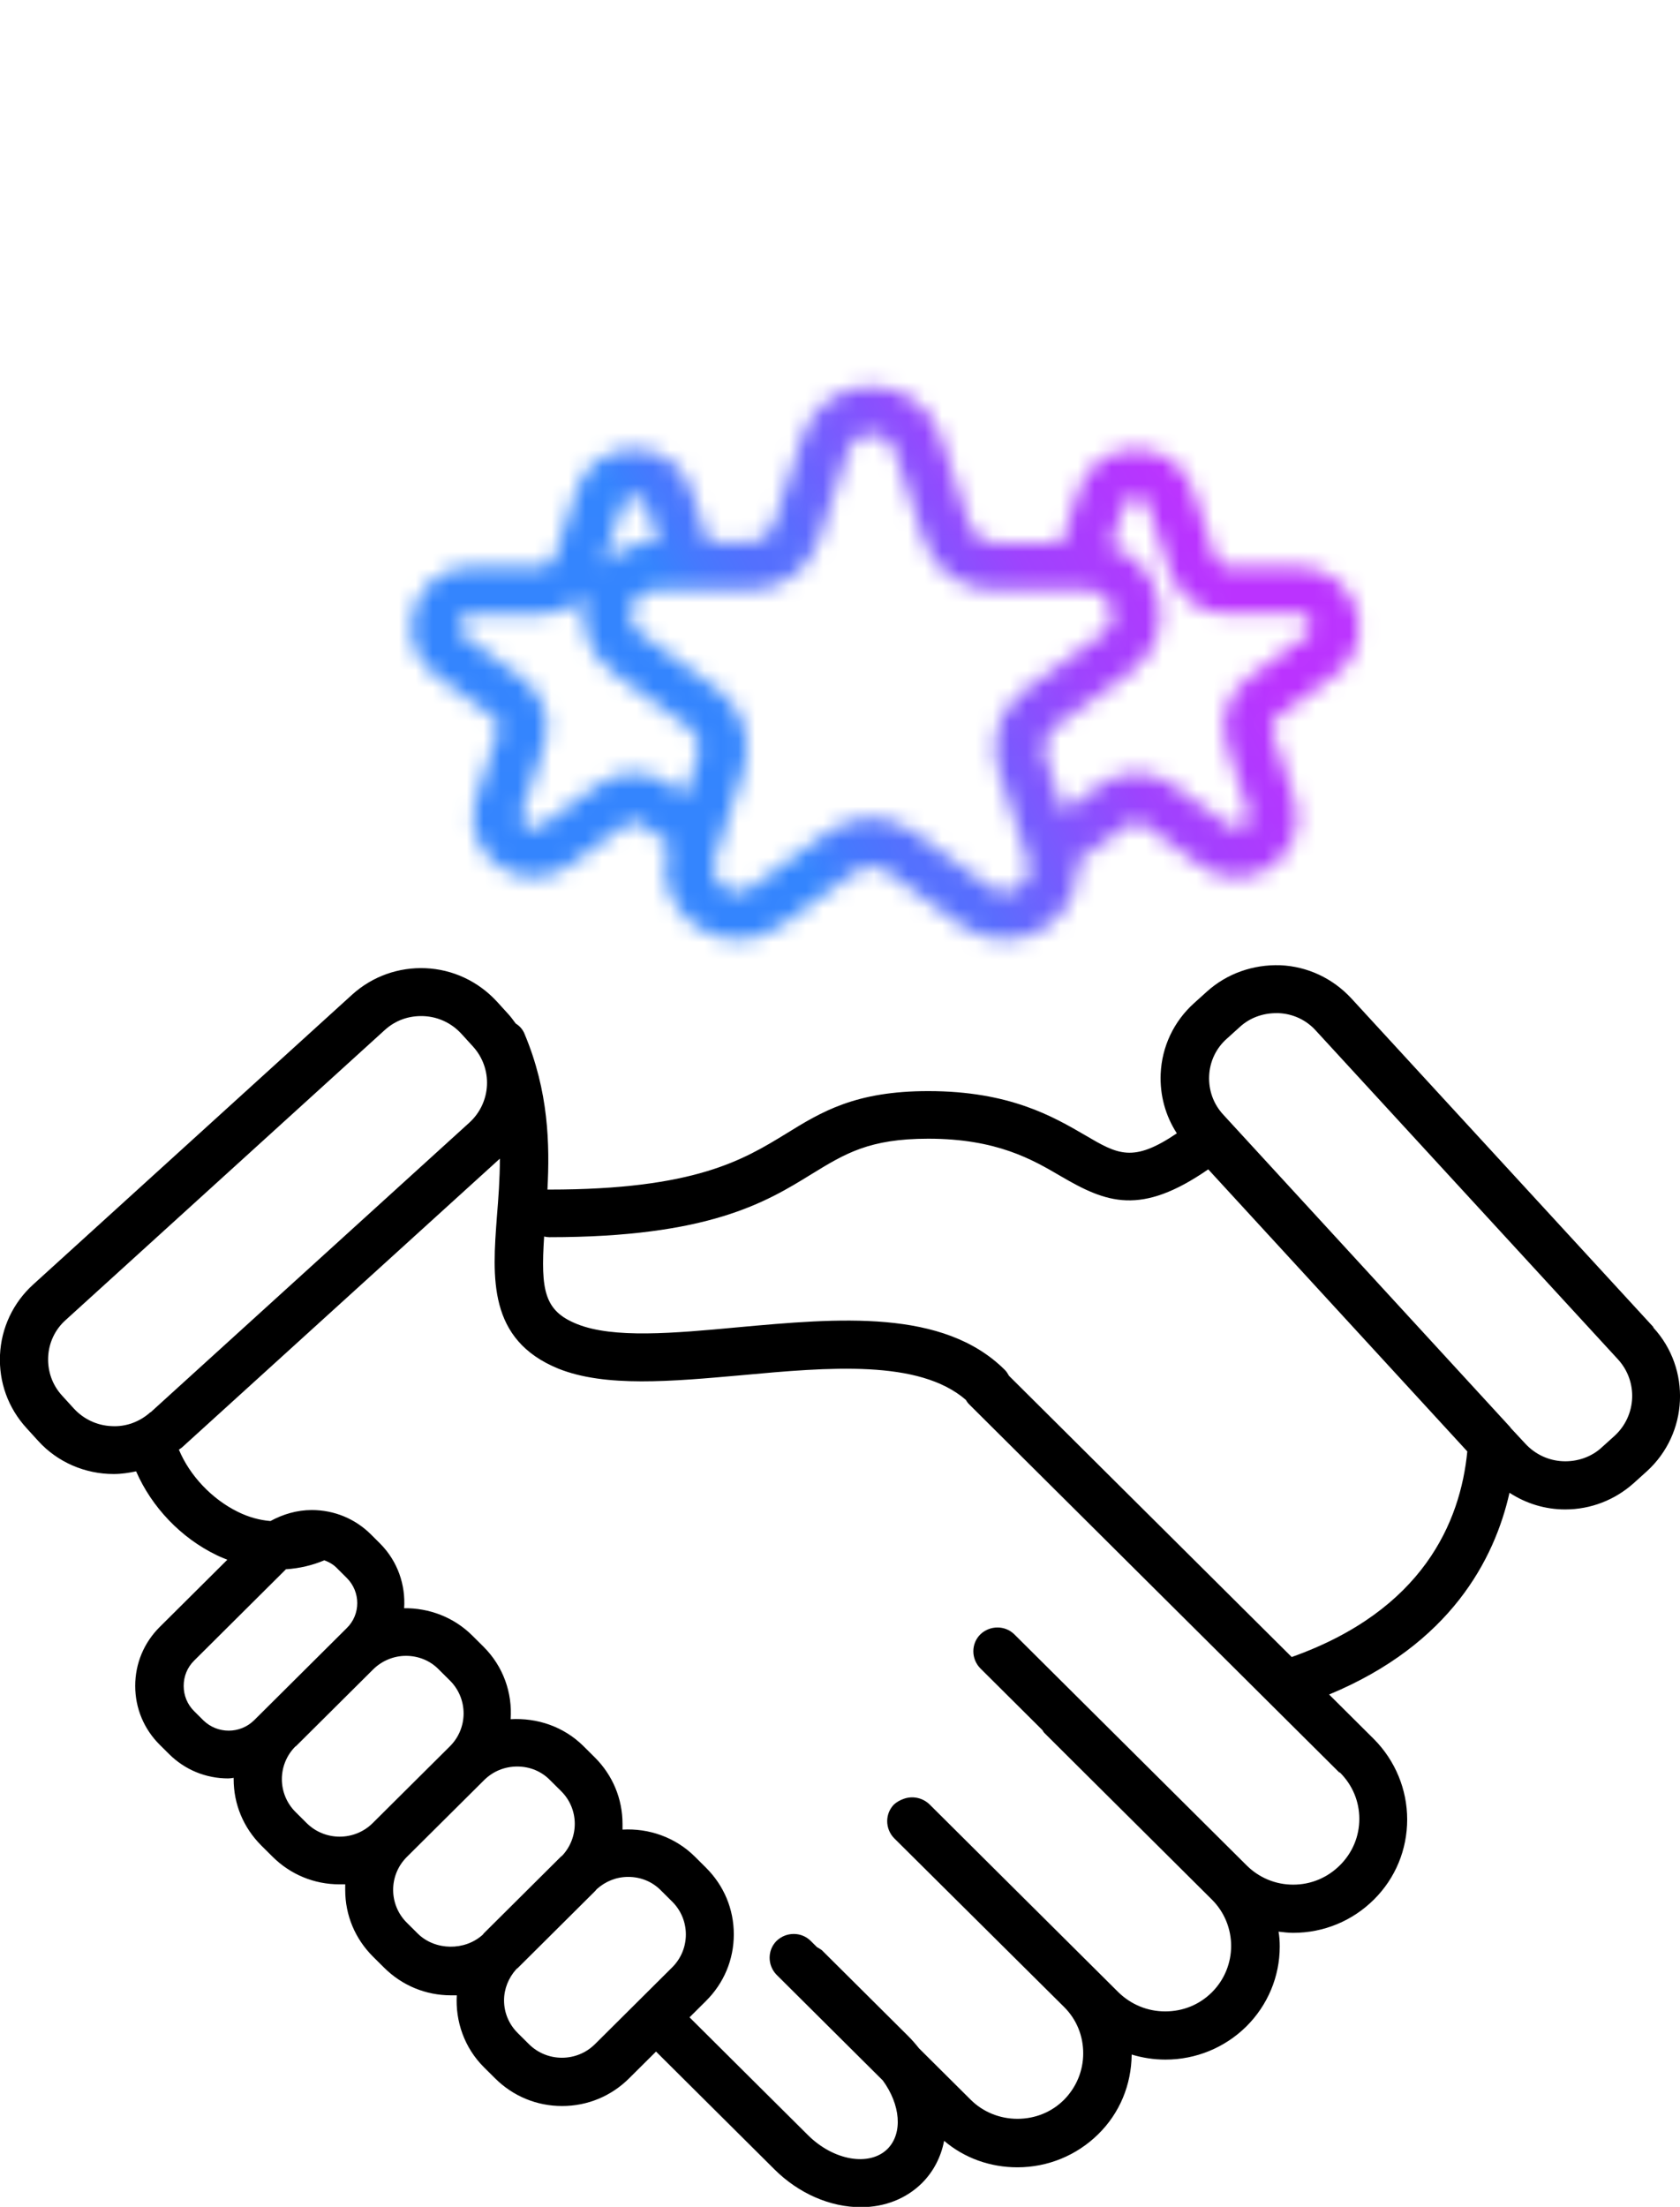
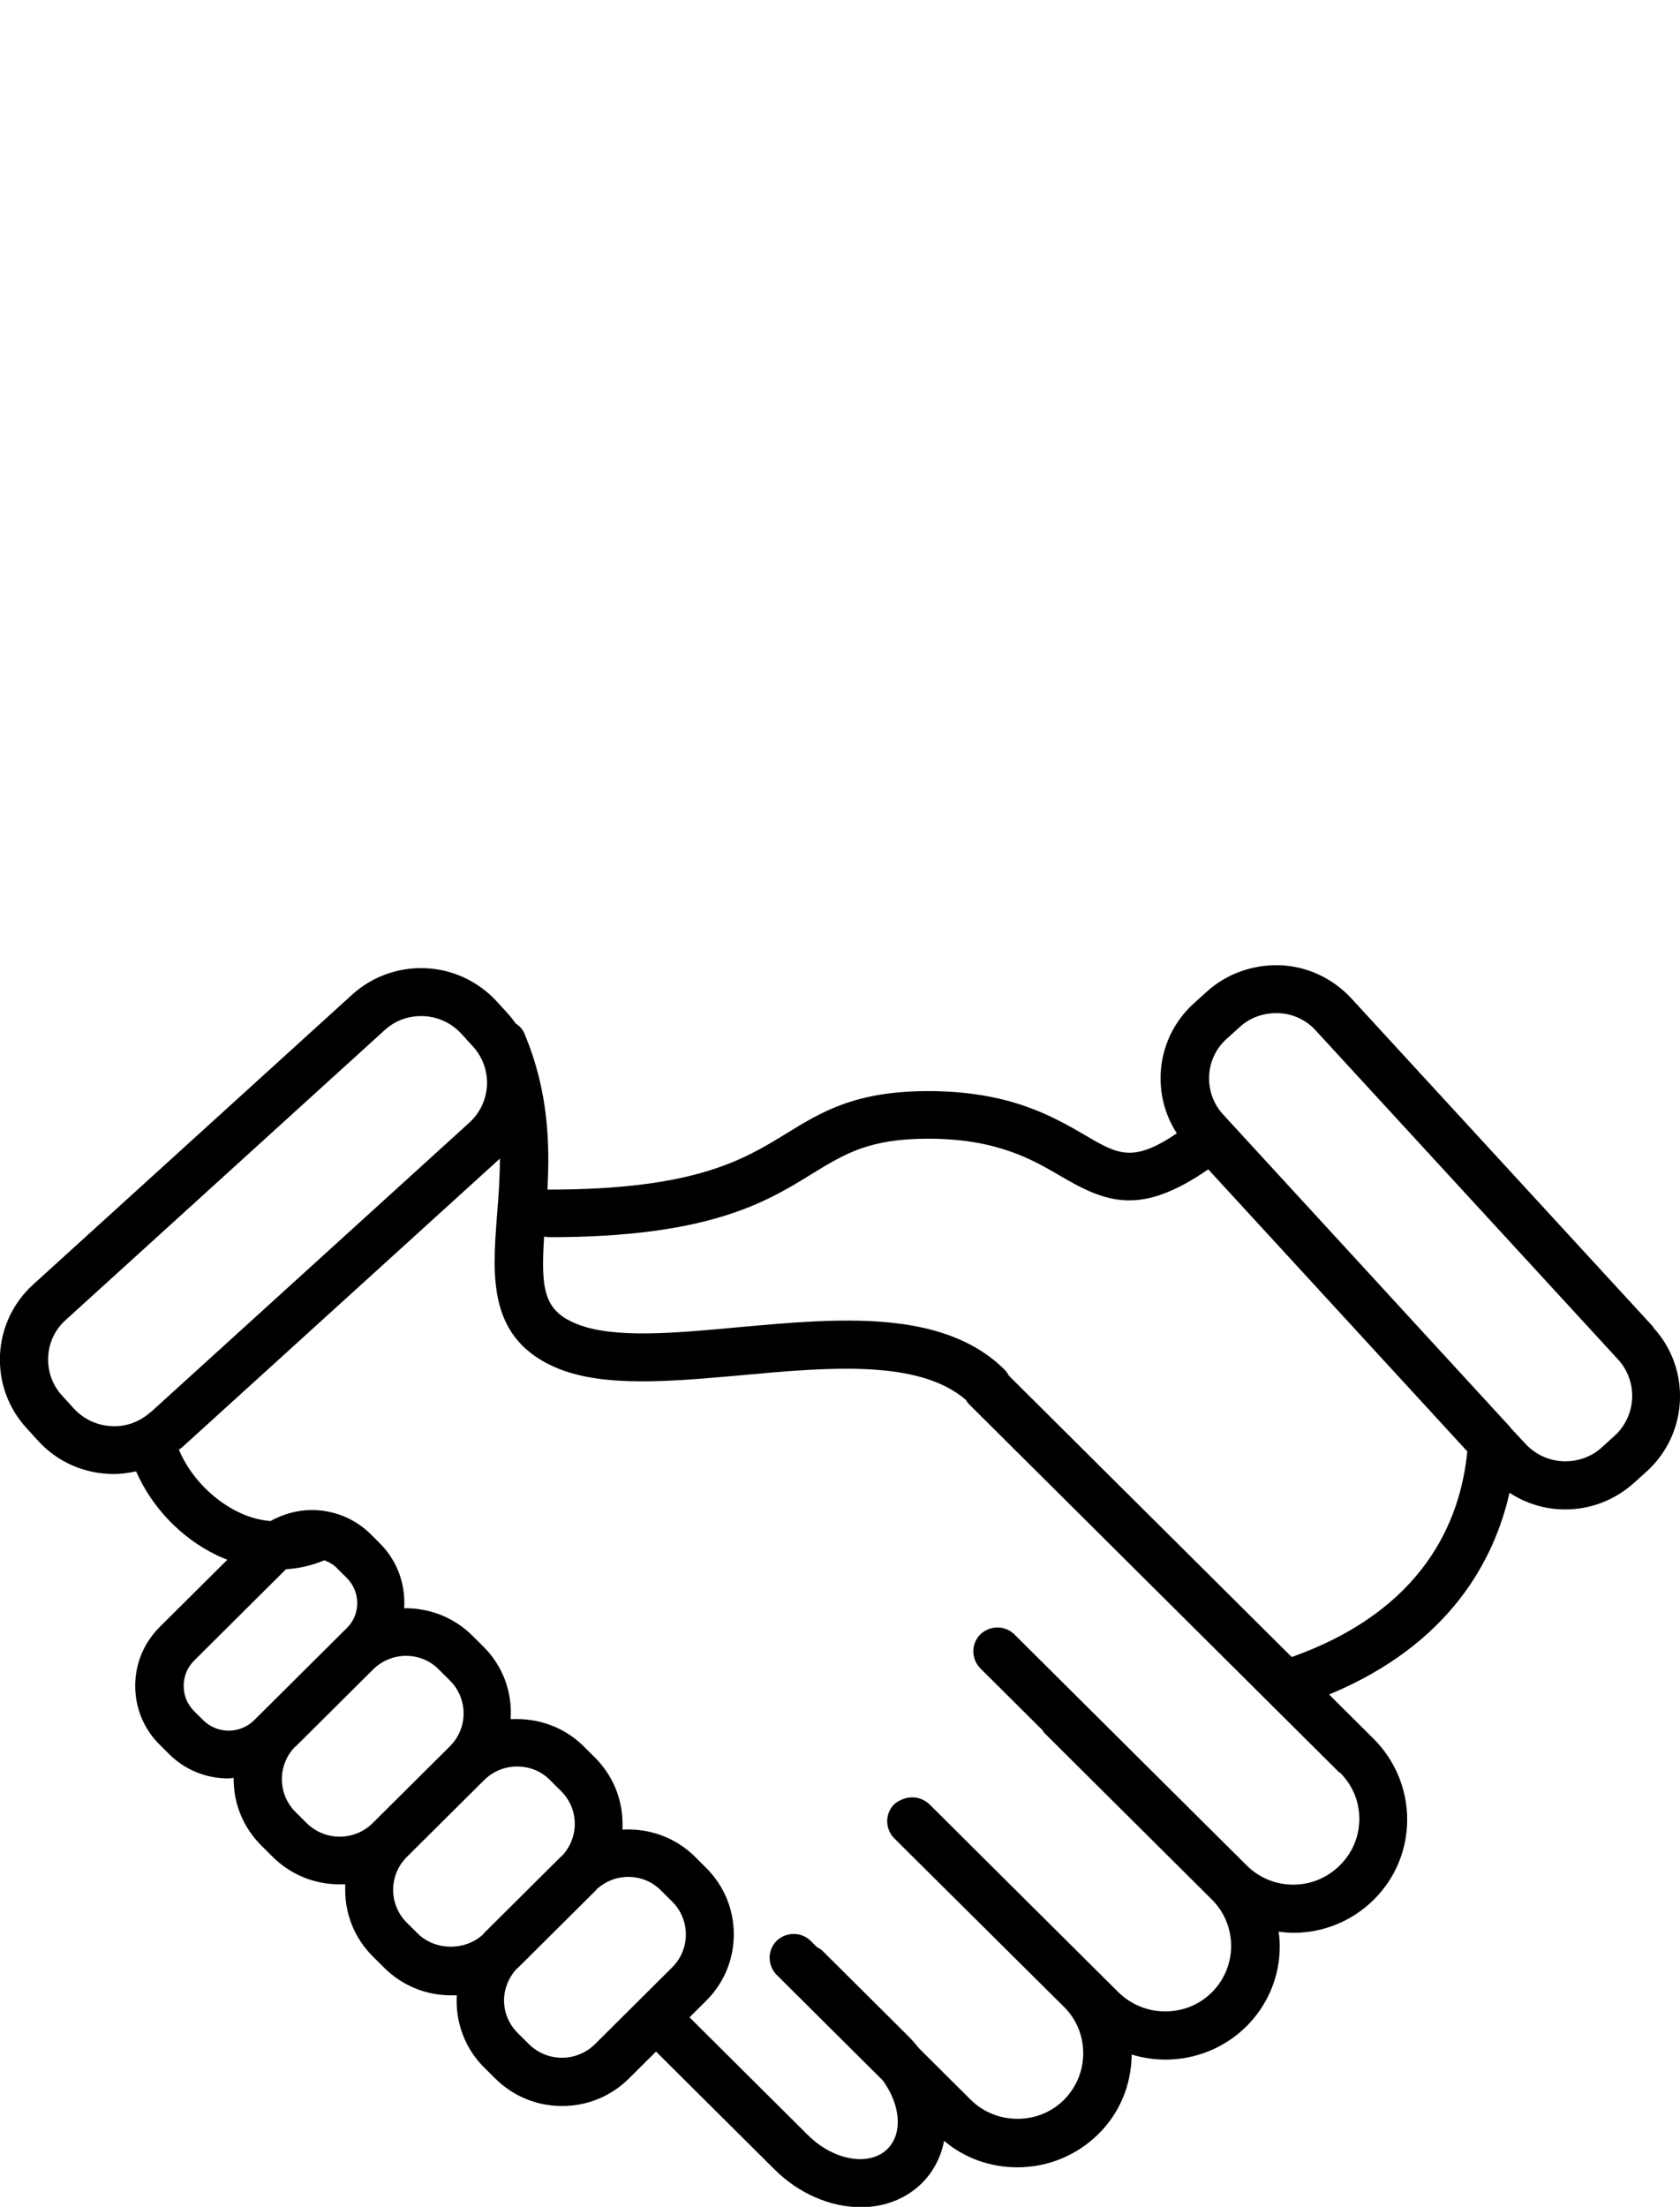
<svg xmlns="http://www.w3.org/2000/svg" width="99" height="130" viewBox="0 0 99 130" fill="none">
  <g clip-path="url(#clip0_24_11054)">
    <path d="M8.867 83.185C8.25 83.746 7.421 84.061 6.575 84.008C5.729 83.973 4.936 83.605 4.354 82.974L3.667 82.221C3.085 81.59 2.803 80.783 2.838 79.942C2.873 79.101 3.244 78.312 3.878 77.751L22.67 60.679C23.304 60.101 24.098 59.821 24.962 59.856C25.808 59.891 26.601 60.259 27.183 60.89L27.87 61.644C29.051 62.941 28.963 64.939 27.659 66.13L8.867 83.202V83.185ZM23.974 109.388L28.522 104.866C29.051 104.34 29.739 104.06 30.479 104.06C31.22 104.06 31.907 104.34 32.418 104.866L33.071 105.514C34.128 106.566 34.128 108.249 33.123 109.318C33.106 109.335 33.071 109.353 33.053 109.37L28.505 113.892C28.505 113.892 28.47 113.945 28.452 113.963C27.394 114.927 25.649 114.909 24.627 113.91L23.974 113.261C22.899 112.192 22.899 110.457 23.974 109.388ZM16.87 92.439C17.646 92.386 18.404 92.211 19.109 91.913C19.409 92.018 19.673 92.176 19.885 92.404L20.431 92.947C21.26 93.771 21.26 95.103 20.431 95.909L19.973 96.365L17.699 98.626L14.966 101.343C14.138 102.149 12.816 102.149 11.987 101.343L11.441 100.8C11.035 100.396 10.824 99.871 10.824 99.31C10.824 98.749 11.035 98.223 11.441 97.82L16.87 92.421V92.439ZM17.434 102.868L19.708 100.607L21.982 98.346C22.511 97.82 23.216 97.54 23.921 97.54C24.627 97.54 25.332 97.802 25.86 98.346L26.513 98.994C27.588 100.063 27.588 101.799 26.513 102.868L21.965 107.39C20.889 108.459 19.144 108.459 18.069 107.39L17.417 106.741C16.341 105.672 16.341 103.937 17.417 102.868M35.062 120.413C33.987 121.482 32.242 121.482 31.167 120.413L30.514 119.764C29.985 119.238 29.703 118.555 29.703 117.836C29.703 117.153 29.968 116.504 30.426 115.996C30.462 115.961 30.497 115.943 30.532 115.908L35.08 111.386C35.08 111.386 35.133 111.316 35.168 111.281C35.679 110.825 36.314 110.562 37.019 110.562C37.76 110.562 38.447 110.843 38.958 111.369L39.611 112.017C40.686 113.086 40.686 114.821 39.611 115.891L35.062 120.413ZM78.957 104.41C79.697 105.146 80.103 106.11 80.103 107.144C80.103 108.179 79.697 109.143 78.957 109.879C78.216 110.615 77.247 111.018 76.207 111.018C75.167 111.018 74.197 110.615 73.457 109.879L59.777 96.278C59.231 95.734 58.332 95.734 57.768 96.278C57.221 96.821 57.221 97.715 57.768 98.276L61.434 101.921C61.434 101.921 61.487 102.026 61.54 102.079L71.412 111.894C72.928 113.402 72.928 115.855 71.412 117.363C70.671 118.099 69.702 118.485 68.662 118.485C67.622 118.485 66.652 118.081 65.912 117.363L54.771 106.286C54.348 105.882 53.748 105.777 53.237 105.97C53.043 106.04 52.849 106.145 52.691 106.286C52.144 106.829 52.144 107.723 52.691 108.284L62.703 118.222C63.444 118.958 63.832 119.922 63.832 120.956C63.832 121.99 63.426 122.954 62.703 123.69C61.963 124.426 60.993 124.812 59.953 124.812C58.913 124.812 57.926 124.409 57.203 123.69L54.154 120.658C53.96 120.413 53.748 120.167 53.502 119.922L48.425 114.874C48.425 114.874 48.248 114.751 48.143 114.699L47.772 114.331C47.226 113.787 46.327 113.787 45.763 114.331C45.216 114.874 45.216 115.768 45.763 116.329L52.021 122.551C53.061 123.971 53.219 125.653 52.303 126.582C51.245 127.634 49.13 127.283 47.614 125.776L40.633 118.835L41.602 117.871C42.66 116.819 43.242 115.435 43.242 113.945C43.242 112.455 42.66 111.071 41.602 110.019L40.95 109.37C39.787 108.214 38.218 107.688 36.684 107.775C36.684 107.67 36.684 107.565 36.684 107.442C36.684 105.953 36.102 104.568 35.045 103.516L34.393 102.868C33.212 101.693 31.643 101.185 30.091 101.273C30.197 99.73 29.668 98.17 28.487 96.996L27.835 96.348C26.724 95.243 25.261 94.718 23.816 94.735C23.904 93.368 23.445 91.983 22.405 90.932L21.859 90.388C20.925 89.459 19.691 88.951 18.369 88.951C17.505 88.951 16.676 89.197 15.936 89.6C15.301 89.547 14.649 89.372 14.014 89.056C12.481 88.303 11.176 86.918 10.542 85.393C10.612 85.341 10.683 85.305 10.736 85.253L29.457 68.251C29.457 69.443 29.369 70.6 29.28 71.687C29.016 75.245 28.734 78.925 32.912 80.626C35.679 81.73 39.558 81.379 43.683 81.011C48.83 80.538 54.154 80.065 56.921 82.466C56.974 82.571 57.045 82.659 57.133 82.746L78.921 104.41H78.957ZM89.005 84.079L72.082 65.657C71.5 65.026 71.218 64.22 71.253 63.379C71.288 62.537 71.659 61.749 72.293 61.188L73.051 60.504C73.633 59.961 74.409 59.681 75.202 59.681H75.343C76.189 59.715 76.982 60.084 77.546 60.715L95.351 80.082C96.532 81.379 96.444 83.377 95.157 84.569L94.399 85.253C93.782 85.831 92.936 86.112 92.107 86.077C91.261 86.042 90.468 85.674 89.886 85.043L89.005 84.096V84.079ZM32.083 72.844C32.171 72.861 32.277 72.879 32.365 72.879C41.761 72.879 45.128 70.828 47.825 69.163C49.8 67.953 51.227 67.077 54.7 67.077C58.737 67.077 60.835 68.304 62.51 69.285C65.207 70.863 67.216 71.634 71.2 68.882L86.466 85.498C86.061 89.652 83.857 94.858 76.118 97.61L59.46 81.046C59.389 80.924 59.319 80.801 59.213 80.696C55.582 77.085 49.412 77.646 43.453 78.189C39.699 78.54 36.138 78.855 34.005 77.996C32.083 77.225 31.854 76.034 32.066 72.826M97.431 78.172L79.626 58.804C78.534 57.63 77.053 56.929 75.449 56.859C73.844 56.806 72.293 57.349 71.112 58.419L70.354 59.102C69.173 60.171 68.468 61.644 68.397 63.256C68.344 64.518 68.679 65.727 69.349 66.761C66.758 68.514 65.877 68.006 63.938 66.867C62.069 65.78 59.495 64.273 54.7 64.273C50.417 64.273 48.425 65.482 46.327 66.779C43.806 68.321 40.95 70.074 32.365 70.074C32.33 70.074 32.295 70.074 32.26 70.074C32.401 67.392 32.33 64.29 30.92 60.925C30.814 60.645 30.62 60.434 30.391 60.294C30.25 60.101 30.109 59.908 29.95 59.733L29.263 58.979C28.17 57.805 26.689 57.104 25.085 57.034C23.498 56.964 21.947 57.507 20.748 58.594L1.957 75.665C0.776 76.734 0.07 78.224 -4.63384e-05 79.819C-0.071 81.414 0.476 82.939 1.569 84.131L2.256 84.885C3.385 86.129 5.006 86.83 6.699 86.83C7.157 86.83 7.598 86.76 8.021 86.672C8.937 88.776 10.665 90.599 12.78 91.615C12.992 91.72 13.186 91.79 13.397 91.878L9.413 95.839C8.479 96.768 7.968 97.995 7.968 99.31C7.968 100.624 8.479 101.851 9.413 102.78L9.96 103.323C10.894 104.252 12.128 104.761 13.45 104.761C13.556 104.761 13.662 104.743 13.768 104.726C13.768 104.761 13.768 104.778 13.768 104.796C13.768 106.286 14.349 107.67 15.407 108.722L16.059 109.37C17.117 110.422 18.51 111 20.008 111C20.114 111 20.237 111 20.343 111C20.343 111.106 20.343 111.211 20.343 111.333C20.343 112.823 20.925 114.208 21.982 115.26L22.635 115.908C23.692 116.96 25.085 117.538 26.583 117.538C26.689 117.538 26.795 117.538 26.918 117.538C26.83 119.063 27.359 120.623 28.522 121.78L29.175 122.428C30.232 123.48 31.625 124.058 33.123 124.058C34.622 124.058 36.014 123.48 37.072 122.428L38.659 120.851L45.639 127.792C47.067 129.211 48.918 130.018 50.734 130.018C52.144 130.018 53.413 129.509 54.33 128.598C55.018 127.914 55.458 127.038 55.635 126.109C56.833 127.126 58.349 127.669 59.953 127.669C61.752 127.669 63.444 126.968 64.713 125.723C65.982 124.479 66.67 122.814 66.688 121.026C67.322 121.219 67.992 121.324 68.679 121.324C70.478 121.324 72.17 120.623 73.439 119.378C74.708 118.117 75.413 116.434 75.413 114.664C75.413 114.366 75.396 114.085 75.343 113.787C75.625 113.822 75.925 113.857 76.207 113.857C78.005 113.857 79.697 113.156 80.966 111.894C82.236 110.632 82.923 108.95 82.923 107.179C82.923 105.409 82.218 103.709 80.966 102.447L78.322 99.818C85.462 96.856 88.07 91.861 88.952 87.934C89.921 88.566 91.05 88.916 92.231 88.916C93.747 88.916 95.175 88.355 96.285 87.356L97.043 86.672C99.493 84.447 99.67 80.643 97.431 78.207" fill="black" />
    <mask id="mask0_24_11054" style="mask-type:luminance" maskUnits="userSpaceOnUse" x="24" y="22" width="57" height="34">
-       <path d="M31.026 48.673C30.902 48.586 30.602 48.305 30.761 47.867L32.066 43.906C32.542 42.451 32.013 40.856 30.761 39.945L27.377 37.491C27.165 37.333 27.059 37.123 27.077 36.877C27.095 36.614 27.271 36.176 27.817 36.176H31.995C32.965 36.176 33.864 35.791 34.516 35.142C34.357 35.756 34.322 36.404 34.446 37.035C34.657 38.069 35.239 38.981 36.12 39.612L40.615 42.854C41.127 43.222 41.338 43.871 41.144 44.467L40.368 46.868L39.469 46.219C38.218 45.308 36.526 45.308 35.274 46.219L31.889 48.656C31.731 48.761 31.59 48.813 31.466 48.813C31.272 48.813 31.114 48.726 31.026 48.656M36.667 29.761C36.808 29.306 37.213 29.253 37.372 29.253C37.53 29.253 37.918 29.306 38.077 29.761L38.8 31.935H38.659C37.425 31.935 36.332 32.425 35.521 33.302L36.684 29.744L36.667 29.761ZM61.575 44.502C61.54 44.414 61.54 44.327 61.522 44.221L61.628 43.906C61.699 43.696 61.752 43.468 61.769 43.24C61.857 43.1 61.946 42.977 62.087 42.872L66.582 39.629C67.481 38.981 68.062 38.104 68.274 37.053C68.521 35.808 68.186 34.476 67.375 33.477C66.864 32.864 66.194 32.425 65.454 32.18L66.247 29.761C66.388 29.306 66.793 29.253 66.952 29.253C67.111 29.253 67.498 29.306 67.657 29.761L68.944 33.705C69.42 35.177 70.777 36.159 72.329 36.159H76.524C77.07 36.159 77.247 36.614 77.264 36.86C77.282 37.123 77.176 37.316 76.965 37.473L73.58 39.927C72.329 40.839 71.817 42.434 72.293 43.888L73.58 47.849C73.721 48.305 73.439 48.568 73.316 48.656C73.175 48.761 72.84 48.936 72.452 48.656L69.067 46.219C67.816 45.308 66.123 45.308 64.872 46.219L62.668 47.815L61.575 44.502ZM42.643 52.231C42.449 52.091 41.814 51.548 42.114 50.619L42.449 49.585L43.824 45.343C44.388 43.59 43.771 41.68 42.272 40.593L37.76 37.333C37.46 37.105 37.266 36.825 37.196 36.492C37.107 36.054 37.231 35.598 37.513 35.247C37.795 34.914 38.165 34.757 38.623 34.757H44.194C46.045 34.757 47.684 33.582 48.248 31.83L49.976 26.571C50.276 25.642 51.104 25.572 51.351 25.572C51.598 25.572 52.426 25.642 52.726 26.571L54.453 31.83C55.035 33.582 56.657 34.757 58.526 34.757H64.096C64.554 34.757 64.925 34.932 65.207 35.265C65.489 35.615 65.612 36.071 65.524 36.509C65.454 36.86 65.26 37.14 64.942 37.368L60.447 40.611C59.901 41.014 59.46 41.522 59.107 42.188H58.949V42.574C58.772 43.065 58.649 43.573 58.649 44.116C58.649 44.134 58.649 44.151 58.649 44.186C58.649 44.204 58.649 44.221 58.649 44.239C58.649 44.624 58.719 45.01 58.843 45.378L60.518 50.496L60.571 50.654C60.87 51.583 60.253 52.126 60.042 52.266C59.848 52.407 59.125 52.827 58.349 52.266L53.837 49.006C52.338 47.92 50.311 47.92 48.812 49.006L44.317 52.249C44.018 52.459 43.736 52.547 43.471 52.547C43.048 52.547 42.731 52.354 42.607 52.266M51.368 22.75C49.482 22.75 47.896 23.907 47.296 25.695L45.569 30.953C45.375 31.549 44.828 31.952 44.194 31.952H41.743L40.739 28.902C40.263 27.413 38.923 26.449 37.354 26.449C35.785 26.449 34.446 27.413 33.969 28.902L32.683 32.864C32.577 33.162 32.295 33.372 31.977 33.372H27.8C25.896 33.372 24.362 34.809 24.239 36.702C24.151 37.929 24.697 39.051 25.702 39.787L29.087 42.241C29.351 42.434 29.457 42.749 29.351 43.065L28.064 47.026C27.57 48.516 28.082 50.058 29.351 50.987C29.968 51.443 30.708 51.67 31.449 51.67C32.189 51.67 32.912 51.425 33.546 50.987L36.931 48.533C37.196 48.358 37.53 48.358 37.795 48.533L39.434 49.725V49.778C38.835 51.565 39.434 53.423 40.968 54.527C41.726 55.071 42.607 55.351 43.489 55.351C44.37 55.351 45.234 55.071 46.01 54.527L50.505 51.285C51.016 50.917 51.703 50.917 52.215 51.285L56.71 54.545C58.208 55.614 60.236 55.614 61.734 54.545C62.986 53.633 63.62 52.214 63.479 50.742L66.529 48.551C66.793 48.358 67.128 48.375 67.393 48.551L70.777 51.004C71.394 51.46 72.117 51.688 72.875 51.688C73.633 51.688 74.356 51.443 74.973 51.004C76.242 50.075 76.753 48.533 76.26 47.043L74.973 43.082C74.867 42.767 74.973 42.451 75.237 42.258L78.622 39.804C79.627 39.068 80.173 37.947 80.085 36.72C79.962 34.827 78.428 33.389 76.524 33.389H72.329C72.011 33.389 71.729 33.179 71.623 32.881L70.319 28.92C69.825 27.43 68.503 26.466 66.934 26.466C65.365 26.466 64.026 27.43 63.55 28.92L62.562 31.97H58.526C57.891 31.97 57.344 31.567 57.151 30.971L55.423 25.712C54.841 23.925 53.237 22.768 51.351 22.768L51.368 22.75Z" fill="white" />
-     </mask>
+       </mask>
    <g mask="url(#mask0_24_11054)">
      <path d="M68.321 -0.014L10.68 29.693L36.031 78.321L93.672 48.614L68.321 -0.014Z" fill="url(#paint0_linear_24_11054)" />
    </g>
  </g>
  <defs>
    <linearGradient id="paint0_linear_24_11054" x1="44.004" y1="44.299" x2="72.512" y2="29.437" gradientUnits="userSpaceOnUse">
      <stop stop-color="#3485FE" />
      <stop offset="0.08" stop-color="#4679FE" />
      <stop offset="0.17" stop-color="#5370FE" />
      <stop offset="0.25" stop-color="#586EFE" />
      <stop offset="0.61" stop-color="#9F43FE" />
      <stop offset="0.92" stop-color="#BB33FF" />
      <stop offset="1" stop-color="#BB33FF" />
    </linearGradient>
    <clipPath id="clip0_24_11054">
      <rect width="99" height="130" fill="white" />
    </clipPath>
  </defs>
</svg>